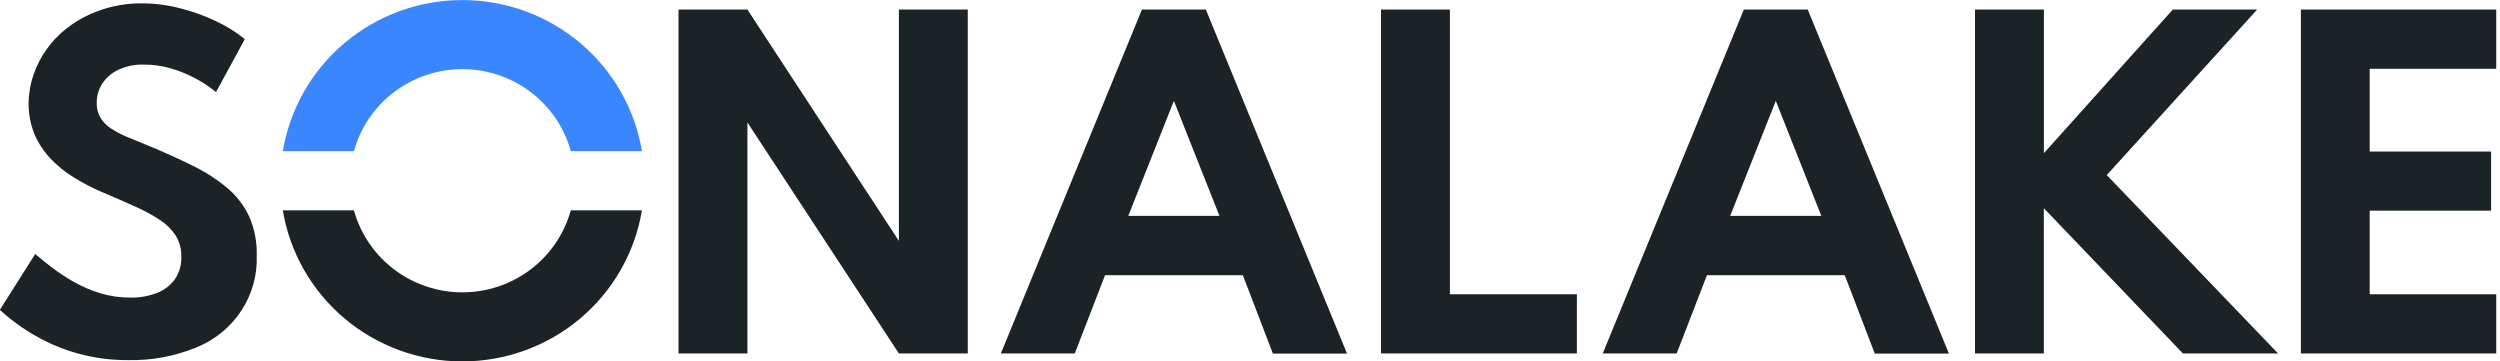
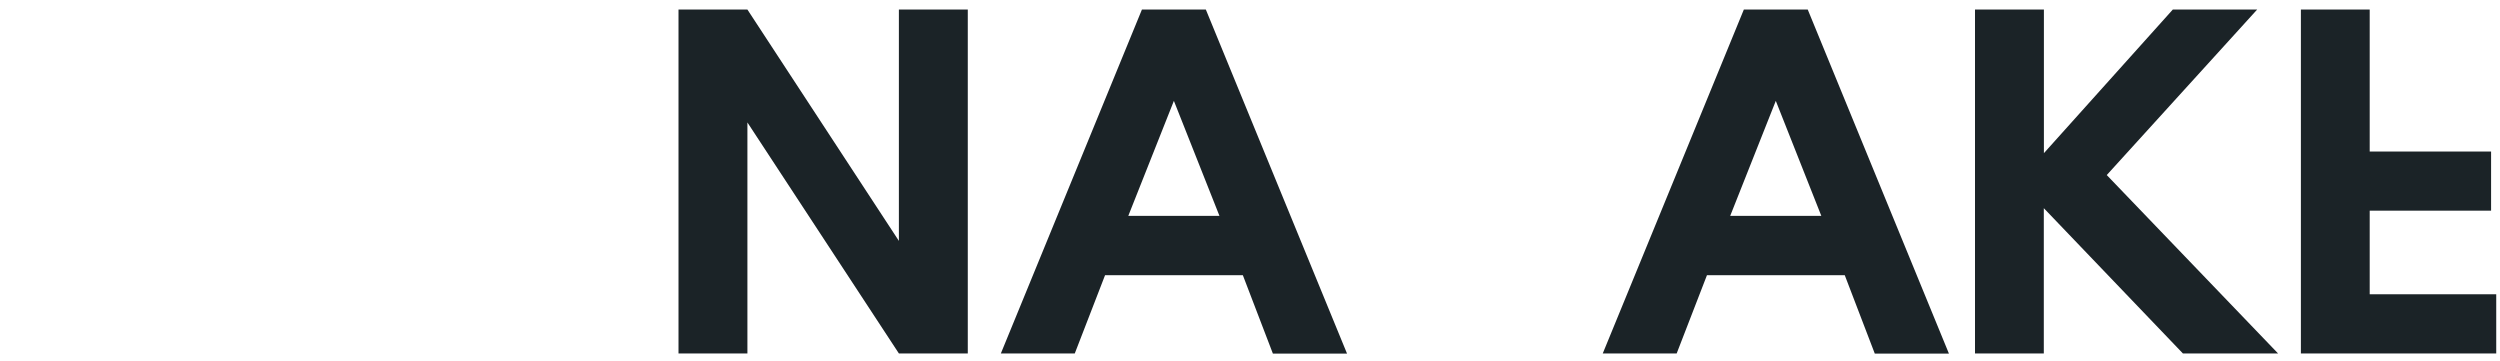
<svg xmlns="http://www.w3.org/2000/svg" width="166" height="24" viewBox="0 0 166 24" fill="none">
  <g clip-path="url(#clip0_202_236677)">
-     <path d="M8.527 23.911C6.639 23.928 4.774 23.506 3.08 22.68C1.954 22.129 0.913 21.421 -0.011 20.576L2.338 16.867C2.65 17.135 3.022 17.435 3.455 17.768C3.919 18.118 4.406 18.437 4.912 18.723C5.465 19.033 6.049 19.284 6.655 19.47C7.304 19.666 7.979 19.764 8.657 19.759C9.252 19.771 9.843 19.669 10.4 19.461C10.881 19.281 11.298 18.967 11.603 18.556C11.908 18.112 12.061 17.581 12.038 17.044C12.052 16.558 11.927 16.078 11.679 15.659C11.407 15.242 11.05 14.886 10.631 14.614C10.096 14.264 9.533 13.959 8.947 13.702C8.283 13.401 7.527 13.072 6.677 12.713C6.054 12.44 5.451 12.123 4.873 11.764C4.313 11.418 3.8 11.002 3.348 10.525C2.907 10.057 2.551 9.517 2.296 8.928C1.936 8.046 1.817 7.084 1.952 6.141C1.983 5.872 2.034 5.604 2.107 5.342C2.433 4.165 3.081 3.1 3.978 2.264C4.679 1.621 5.496 1.116 6.387 0.776C7.363 0.397 8.403 0.21 9.45 0.223C10.31 0.226 11.166 0.34 11.997 0.559C12.818 0.768 13.617 1.058 14.38 1.424C15.051 1.738 15.68 2.133 16.254 2.599L14.345 6.113C13.916 5.766 13.454 5.46 12.966 5.2C12.444 4.921 11.894 4.699 11.324 4.536C10.752 4.371 10.159 4.287 9.564 4.288C8.976 4.27 8.391 4.388 7.858 4.634C7.423 4.837 7.054 5.156 6.79 5.554C6.546 5.936 6.418 6.38 6.422 6.833C6.413 7.174 6.497 7.511 6.664 7.809C6.838 8.095 7.075 8.339 7.357 8.522C7.7 8.747 8.065 8.939 8.446 9.095C8.871 9.276 9.337 9.466 9.847 9.669C10.94 10.123 11.93 10.571 12.816 11.013C13.633 11.411 14.398 11.905 15.095 12.486C15.709 13.002 16.203 13.644 16.543 14.368C16.899 15.181 17.07 16.062 17.047 16.949C17.099 18.257 16.739 19.548 16.016 20.643C15.287 21.744 14.235 22.597 13.001 23.086C11.582 23.663 10.059 23.943 8.527 23.911Z" fill="#1B2327" />
    <path d="M45.053 23.469V0.635H49.628L59.686 15.996V0.635H64.261V23.469H59.686L49.628 8.131V23.469H45.053Z" fill="#1B2327" />
    <path d="M80.068 0.635H75.824L66.457 23.469H71.365L73.376 18.273H82.525L84.519 23.477H89.442L80.068 0.635ZM74.918 14.335L77.946 6.697L80.972 14.335H74.918Z" fill="#1B2327" />
-     <path d="M91.699 23.469V0.635H96.274V19.539H104.705V23.469H91.699Z" fill="#1B2327" />
    <path d="M120.034 0.635H115.791L106.423 23.469H111.331L113.342 18.273H122.492L124.485 23.477H129.408L120.034 0.635ZM114.885 14.335L117.913 6.697L120.936 14.335H114.885Z" fill="#1B2327" />
    <path d="M131.14 23.469V0.635H135.715V10.17L144.274 0.635H149.875L139.889 11.624L151.263 23.469H144.945L135.709 13.823V23.469H131.14Z" fill="#1B2327" />
-     <path d="M152.779 23.469V0.635H165.75V4.567H157.348V10.064H165.408V13.99H157.348V19.539H165.75V23.469H152.779Z" fill="#1B2327" />
-     <path d="M23.502 10.036C23.934 8.472 24.873 7.092 26.174 6.108C27.475 5.124 29.065 4.591 30.701 4.591C32.337 4.591 33.928 5.124 35.229 6.108C36.53 7.092 37.469 8.472 37.901 10.036H42.624C42.158 7.234 40.703 4.688 38.52 2.85C36.336 1.013 33.565 0.004 30.701 0.004C27.838 0.004 25.067 1.013 22.883 2.85C20.7 4.688 19.245 7.234 18.779 10.036H23.502Z" fill="#3A86FF" />
-     <path d="M37.901 13.966C37.469 15.53 36.53 16.911 35.229 17.894C33.928 18.878 32.337 19.411 30.701 19.411C29.065 19.411 27.475 18.878 26.174 17.894C24.873 16.911 23.934 15.53 23.502 13.966H18.779C19.245 16.768 20.7 19.314 22.883 21.152C25.067 22.989 27.838 23.998 30.701 23.998C33.565 23.998 36.336 22.989 38.52 21.152C40.703 19.314 42.158 16.768 42.624 13.966H37.901Z" fill="#1B2327" />
+     <path d="M152.779 23.469V0.635H165.75H157.348V10.064H165.408V13.99H157.348V19.539H165.75V23.469H152.779Z" fill="#1B2327" />
  </g>
  <defs>
    <clipPath id="clip0_202_236677">
      <rect width="165.75" height="24" fill="white" />
    </clipPath>
  </defs>
</svg>